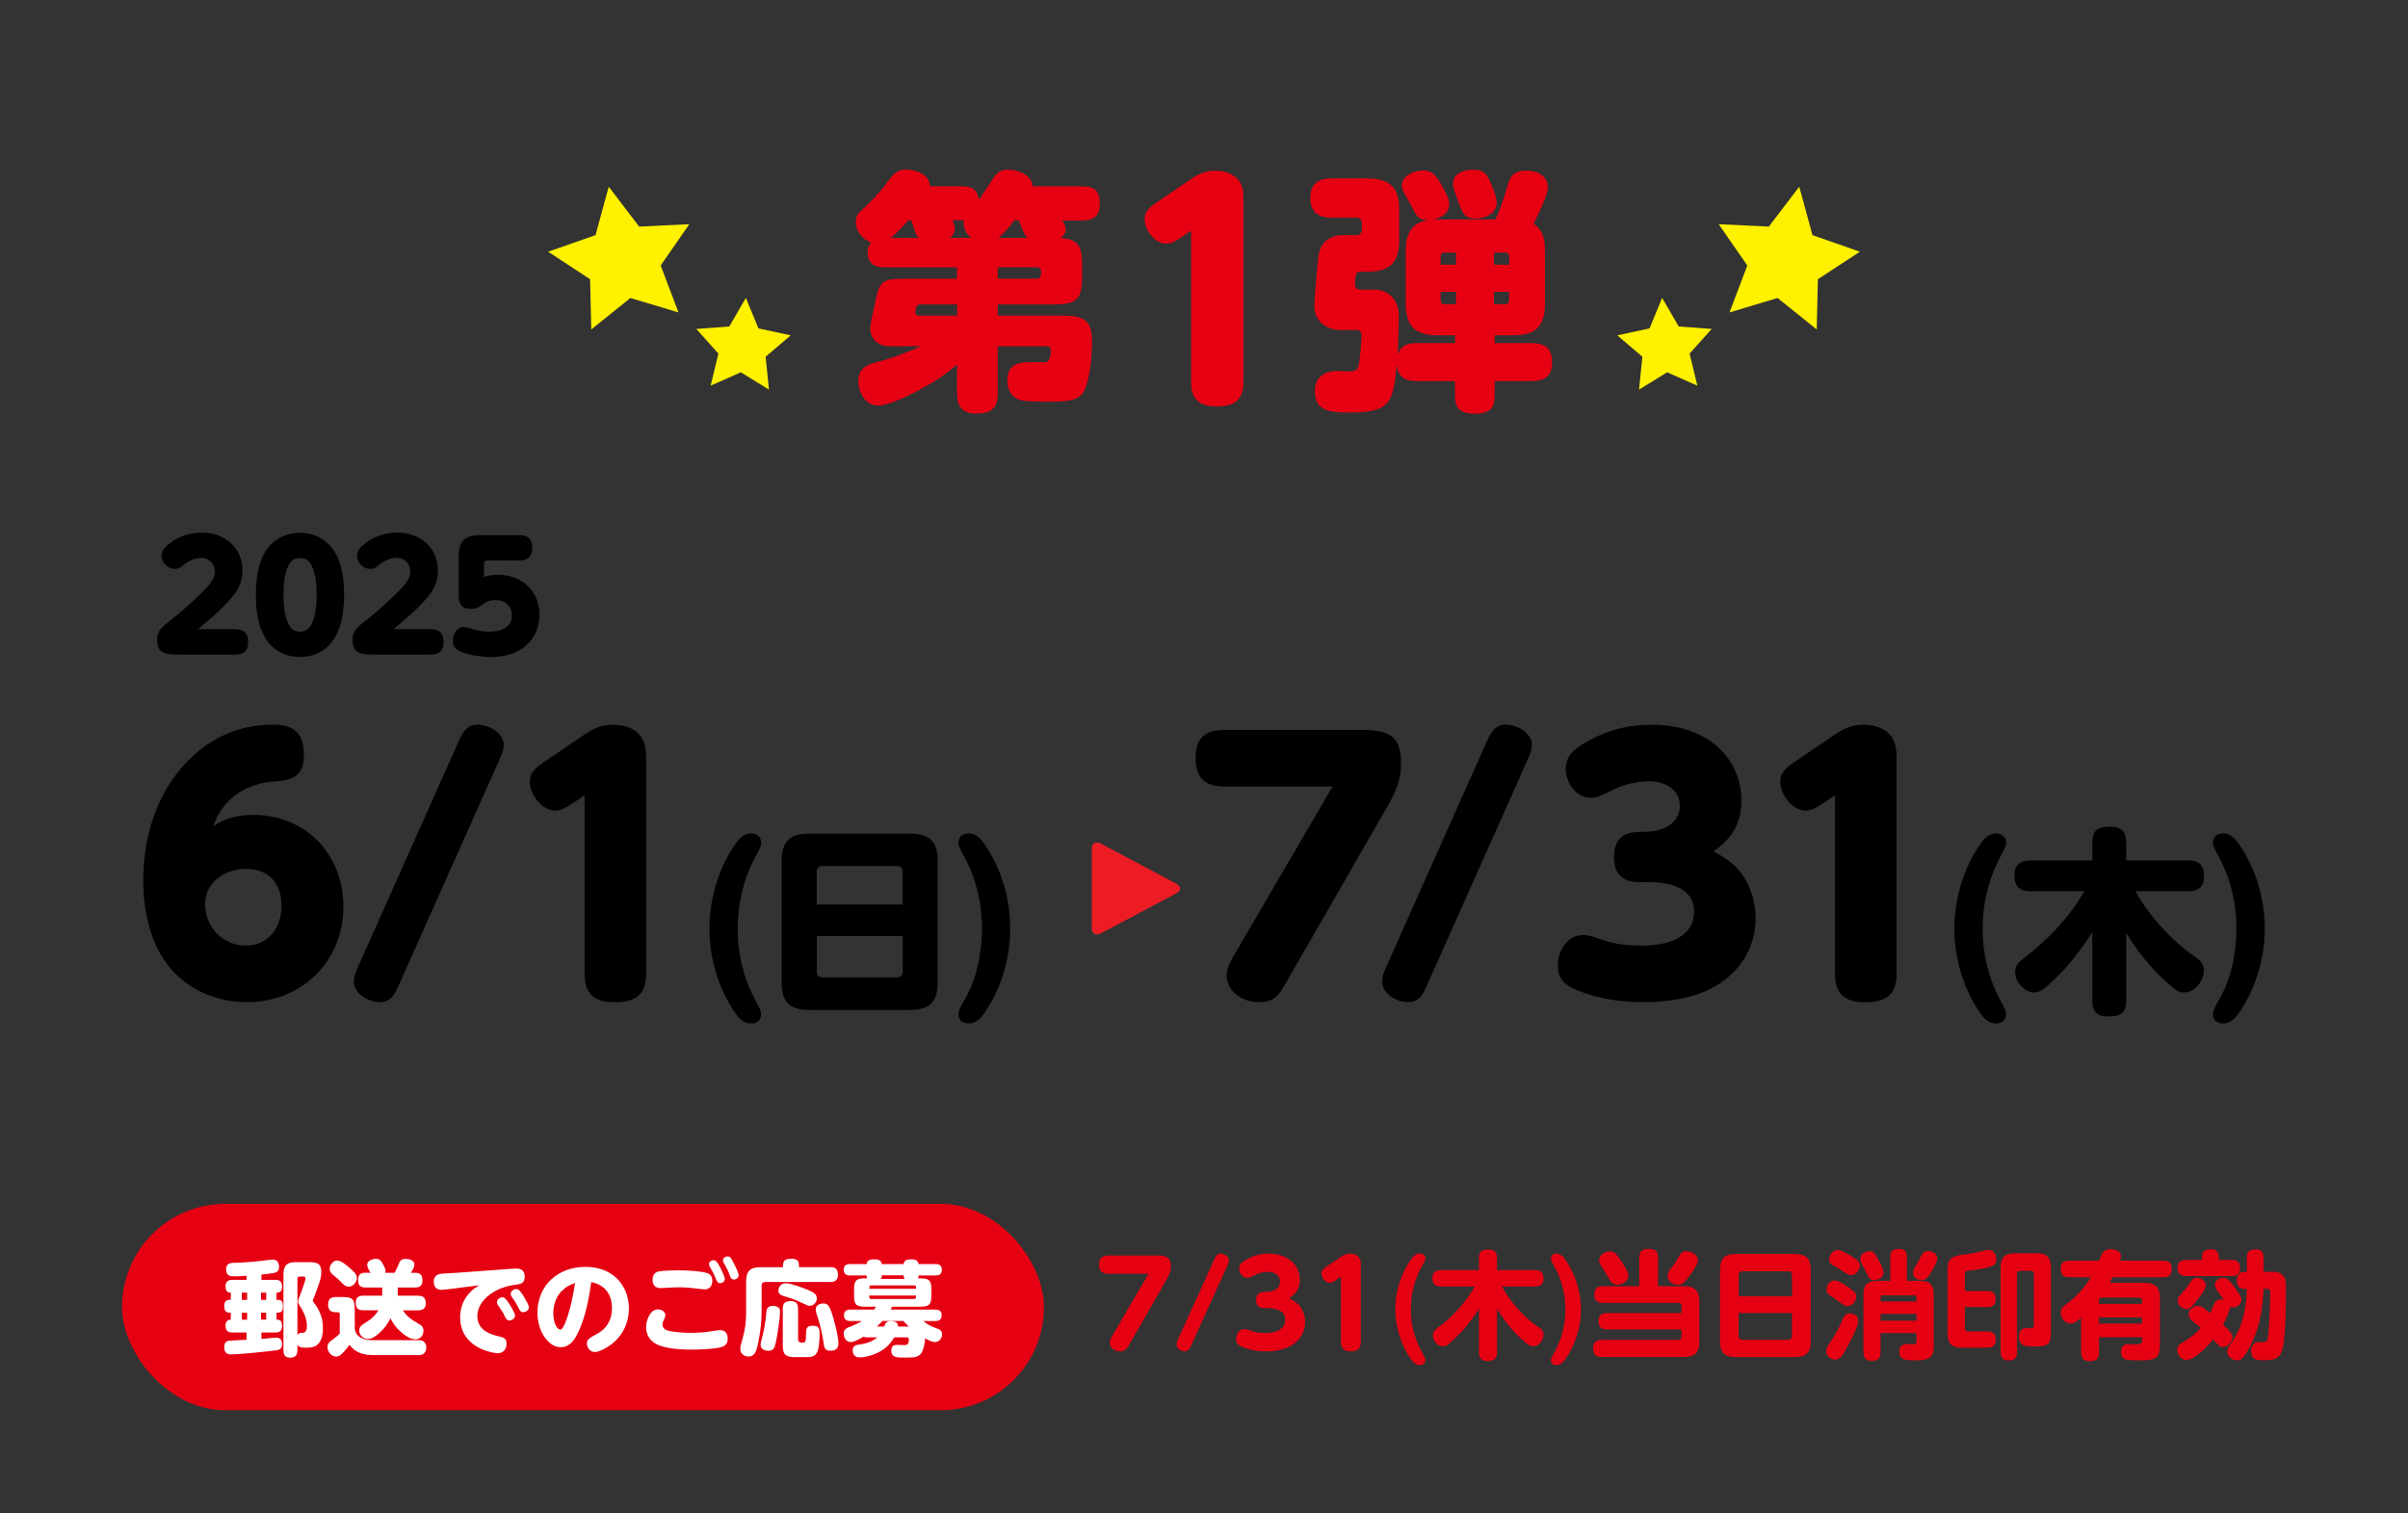
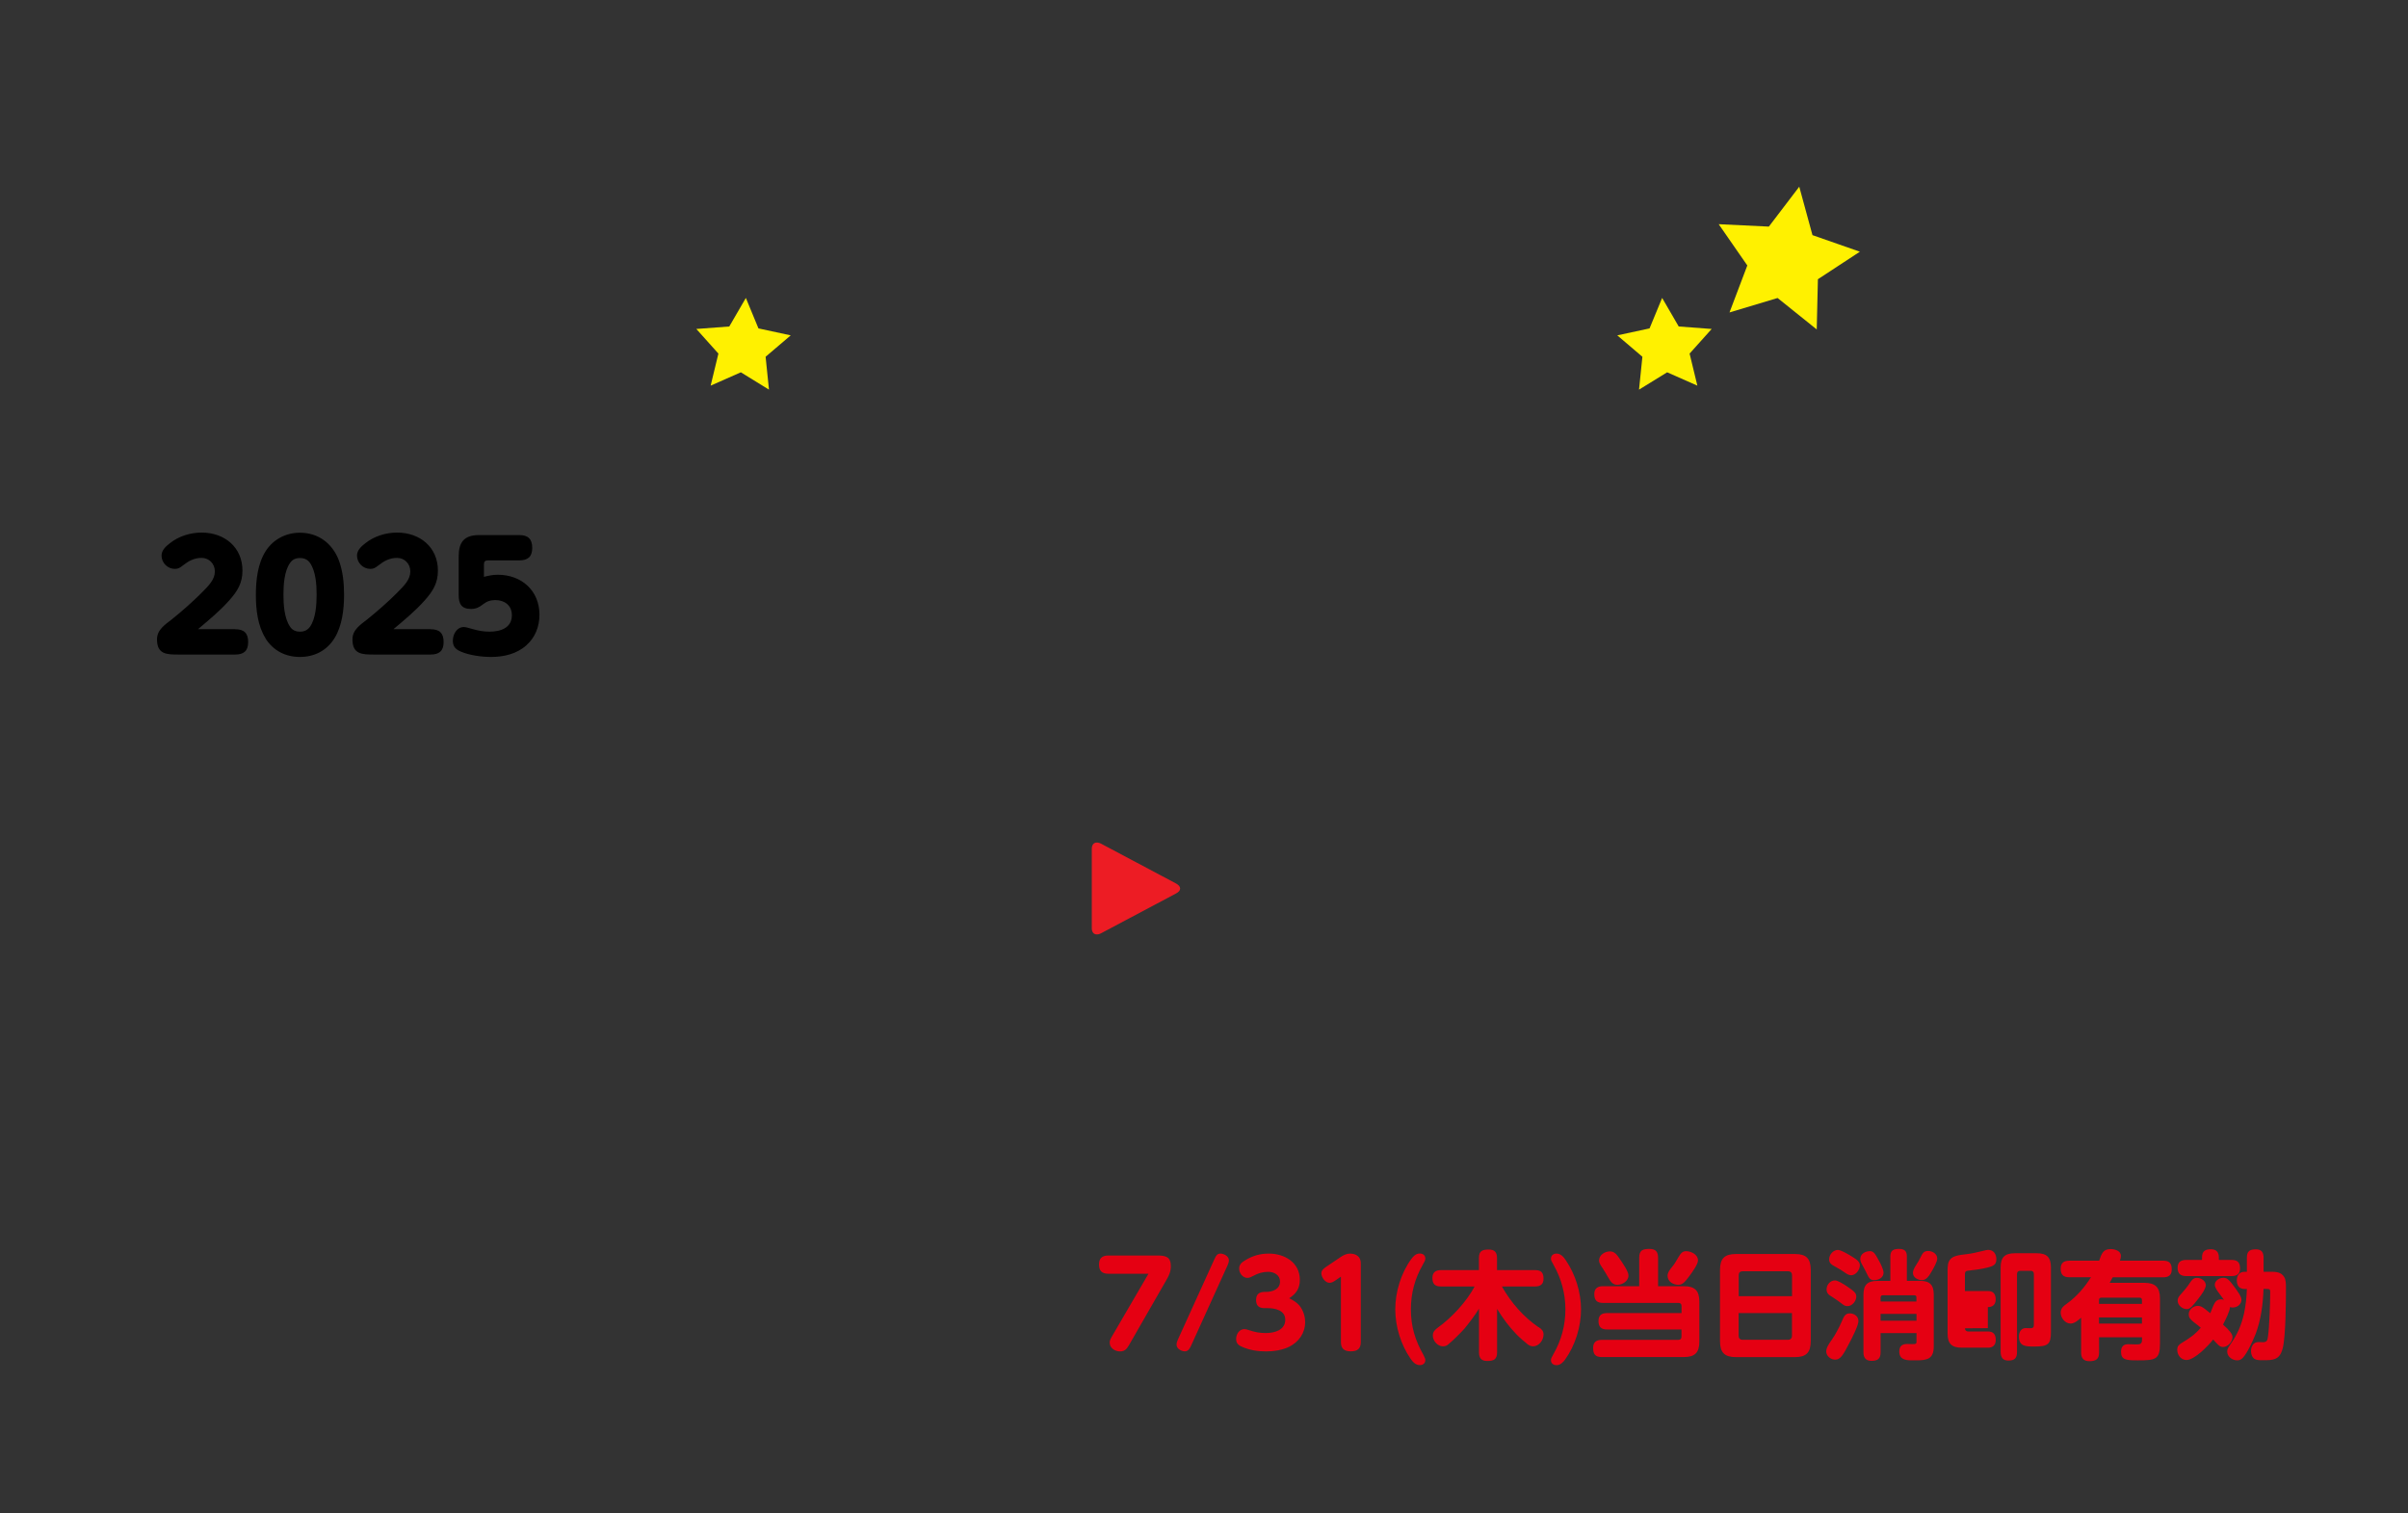
<svg xmlns="http://www.w3.org/2000/svg" id="_レイヤー_1" viewBox="0 0 350 220">
  <rect x="0" y="0" width="350" height="220" fill="#333333" stroke="none" />
  <defs>
    <style>.cls-1{fill:#ed1c24;}.cls-2{fill:#fff;}.cls-3{fill:#fff100;}.cls-4{fill:#e50012;}.cls-5{fill:#e60012;}</style>
  </defs>
-   <path class="cls-5" d="M154.91,33.3c0,.51-.33,1.03-.74,1.29,3.01.18,3.12,1.8,3.12,4.34v.96c0,3.71-.66,4.37-4.37,4.37h-7.9v1.62h9.67c2.76,0,4.04.7,4.04,3.6,0,1.91-.26,6.87-1.73,8.09-.85.74-2.61.81-4.08.81h-1.18c-.85,0-2.87,0-3.6-.26-1.18-.44-1.73-1.58-1.73-2.79,0-1.95,1.14-2.68,2.98-2.68h2.57c.33,0,.77-.37.77-1.8,0-.33-.22-.51-.51-.51h-7.2v6.84c0,2.28-1.03,2.94-3.2,2.94-1.99,0-2.72-1.1-2.72-2.94v-4.19c-1.62,1.47-3.68,2.76-5.59,3.75-1.87.99-4.41,2.21-5.88,2.21-1.87,0-2.87-1.91-2.87-3.57,0-2.09,1.54-2.46,3.57-2.98,1.1-.29,3.79-1.25,5.48-2.06h-4.23c-.81,0-1.58-.04-2.35-.77-.51-.51-.74-1.14-.74-1.84,0-.77.7-3.64.92-4.71.51-2.43,1.69-2.5,3.9-2.5h7.79v-1.65h-10.55c-1.43,0-2.43-.59-2.43-2.13,0-.59.11-1.03.48-1.47-1.21-.51-2.21-1.62-2.21-3.01,0-.96.37-1.29,1.03-1.87,1.1-.99,2.5-2.46,3.38-3.68.96-1.32,1.54-2.06,2.9-2.06,1.43,0,3.46.7,3.46,2.43h4.63c1.4,0,2.28.4,2.46,1.95.48-.62.88-1.21,1.4-2.02,1.14-1.8,1.51-2.35,2.87-2.35s3.49.77,3.6,2.43h7.24c1.8,0,2.5.77,2.5,2.57,0,1.69-.88,2.39-2.5,2.39h-2.94c.22.4.48.84.48,1.29ZM132.01,32.02c-.77.92-1.62,1.8-2.54,2.57h4.08c-.62-.62-.66-1.43-1.1-2.57h-.44ZM139.11,44.26h-5.48c-.26,0-.44.26-.51.59-.04.15-.07.48-.07.59,0,.26.26.44.48.44h5.59v-1.62ZM138.77,33.37c0,.51-.33.92-.73,1.21h3.12c-.62-.55-1.1-1.25-1.1-2.17,0-.15,0-.26.04-.4h-1.65c.15.4.33.92.33,1.36ZM145.02,40.51h5.73c.33,0,.55-.22.55-.59v-.51c0-.33-.22-.55-.55-.55h-5.73v1.65ZM147.41,32.02c-.66.96-1.4,1.8-2.28,2.57h4.23c-.62-.62-.92-1.73-1.29-2.57h-.66ZM171.71,34.49c-.61.45-1.43.94-2.21.94-1.67,0-3.14-2.04-3.14-3.59,0-1.22.98-1.88,1.88-2.49l4.86-3.31c1.14-.78,2.16-1.23,3.55-1.23s2.94.49,3.63,1.76c.41.74.45,1.39.45,2.25v26.75c0,2.65-1.39,3.51-3.88,3.51s-3.72-.98-3.72-3.51v-22.05l-1.43.98ZM206.01,49.88h5.48v-1.14h-2.57c-3.23,0-4.6-1.36-4.6-4.59v-7.65c0-2.32.7-4.12,3.23-4.48-1.21-.04-1.65-.55-2.13-1.54-.29-.62-.62-1.21-1.07-1.95-.37-.66-.59-1.07-.59-1.54,0-1.47,1.8-2.21,3.09-2.21s1.76.59,2.65,2.06c.4.7,1.14,1.99,1.14,2.76,0,1.4-1.14,2.1-2.39,2.35.22-.04.44-.04.66-.04h8.45c.7-1.51,1.14-2.83,1.62-4.45.48-1.73.85-2.65,2.87-2.65,1.58,0,3.12.7,3.12,2.46,0,.99-1.14,3.42-2.06,5.26,1.43.96,1.65,2.35,1.65,3.97v7.65c0,3.23-1.32,4.59-4.59,4.59h-2.72v1.14h5.33c2.06,0,3.01.74,3.01,2.87,0,1.99-1.14,2.65-3.01,2.65h-5.33v1.73c0,1.73-.11,3.01-2.98,3.01-2.68,0-2.79-1.54-2.79-2.72v-2.02h-5.48c-1.8,0-2.83-.55-2.98-2.46-.55,5.37-.7,7.02-6.69,7.02h-.48c-2.28,0-4.74-.11-4.74-3.09,0-2.02,1.36-2.94,3.23-2.94.55,0,1.1.07,1.65.07.96,0,1.32-.15,1.51-.92.15-.7.4-3.71.4-4.41,0-.44-.33-.7-.73-.7h-2.32c-2.17,0-3.82-1.4-3.82-3.49,0-.7.44-6.54.7-7.76.37-1.65,1.76-2.54,3.46-2.54h1.91c.55,0,.85-.29.85-.84v-.85c0-.55-.29-.85-.85-.85h-3.64c-1.87,0-3.01-.88-3.01-2.87s1.14-2.83,3.01-2.83h5.33c3.23,0,4.59,1.32,4.59,4.59v4.41c0,3.23-1.36,4.56-4.59,4.56h-.96c-.62,0-.74.26-.81.81-.04.29-.07.77-.07,1.1,0,.48.37.7.81.7h1.99c2.13,0,3.57,1.58,3.57,3.71,0,1.69-.11,4.34-.18,5.88.33-1.51,1.51-1.84,2.87-1.84ZM211.63,38.48v-1.76h-1.69c-.37,0-.55.18-.55.55v1.21h2.24ZM209.39,43.67c0,.33.18.55.55.55h1.69v-1.8h-2.24v1.25ZM216.34,25.88c.44.88,1.21,2.68,1.21,3.6,0,1.76-2.13,2.32-2.98,2.32-.99,0-1.69-.29-2.1-1.21-.29-.59-1.29-3.27-1.29-3.79,0-1.65,1.62-2.13,2.98-2.13,1.03,0,1.69.26,2.17,1.21ZM219.35,37.27c0-.37-.18-.55-.55-.55h-1.65v1.76h2.21v-1.21ZM217.14,42.42v1.8h1.65c.37,0,.55-.22.55-.55v-1.25h-2.21Z" />
  <polygon class="cls-3" points="108.41 43.31 110.24 47.74 114.93 48.75 111.28 51.86 111.77 56.64 107.68 54.12 103.29 56.06 104.42 51.4 101.21 47.82 106 47.46 108.41 43.31" />
-   <polygon class="cls-3" points="88.48 27.14 92.9 32.94 100.19 32.59 96.03 38.59 98.62 45.42 91.63 43.32 85.94 47.89 85.77 40.59 79.67 36.59 86.56 34.18 88.48 27.14" />
  <polygon class="cls-3" points="241.59 43.31 239.76 47.74 235.07 48.75 238.72 51.86 238.23 56.64 242.32 54.12 246.71 56.06 245.58 51.4 248.79 47.82 244 47.46 241.59 43.31" />
  <polygon class="cls-3" points="261.52 27.14 257.1 32.94 249.81 32.59 253.97 38.59 251.38 45.42 258.37 43.32 264.06 47.89 264.23 40.59 270.33 36.59 263.44 34.18 261.52 27.14" />
-   <rect class="cls-4" x="17.74" y="175" width="134" height="30" rx="15" ry="15" />
-   <path class="cls-2" d="M38,186.05h2.01c.73,0,.99.31.99,1.03,0,.46-.19.81-.69.83h-.12v1.05h.28c.62,0,.65.54.65,1.02,0,.55-.18.84-.75.84h-.18v1.02h.12c.56,0,.69.41.69.88,0,.71-.3.98-.99.98h-2.01v.93c.25-.01.61-.04.99-.09.45-.04.92-.09,1.17-.09.58,0,.84.36.84.93,0,.54-.25.83-.79.9-1.74.24-5.71.61-6.57.61-.75,0-1.05-.34-1.05-1.09,0-.46.19-.84.67-.9.21-.03,2.19-.12,2.58-.14v-1.06h-2.08c-.71,0-.98-.33-.98-1.02,0-.64.41-.84.65-.84h.12v-1.02h-.17c-.61,0-.79-.38-.79-.95s.21-.92.79-.92h.17v-1.05h-.15c-.48,0-.62-.5-.62-.88,0-.66.33-.97.96-.97h2.1v-.6c-.57.06-1.4.09-1.71.09-.65,0-1.26-.03-1.26-1.02,0-.88.58-.96,1.41-.96,1.27,0,3.63-.24,4.9-.42.15-.02.33-.04.48-.04.63,0,.9.48.9,1.06,0,.48-.21.75-.67.87-.42.09-1.44.21-1.89.25v.77ZM35.15,187.91v1.05h.77v-1.05h-.77ZM35.15,190.82v1.02h.77v-1.02h-.77ZM37.94,187.91v1.05h.75v-1.05h-.75ZM37.94,190.82v1.02h.75v-1.02h-.75ZM43.23,196.25c0,.75-.31,1.11-1.06,1.11s-.97-.44-.97-1.11v-11c0-1.27.51-1.78,1.77-1.78h1.89c1.11,0,1.84.12,1.84,1.44,0,.71-.19,1.29-.48,2.12-.13.39-.57,1.59-.67,1.79-.04.07-.09.18-.09.25,0,.09.15.3.25.42.33.38.71,1.09.9,1.62.25.66.33,1.32.33,2.02,0,.95-.23,2.13-1.17,2.58-.41.2-.94.2-1.38.2s-.93,0-1.16-.44v.78ZM44.01,193.74c.46,0,.6-.53.6-.92,0-1.16-.48-2.17-1.1-3.1-.12-.18-.18-.32-.18-.51,0-.22.09-.46.23-.79.17-.42.85-2.25.85-2.61,0-.15-.1-.23-.25-.23h-.66c-.18,0-.27.11-.27.29v8.19c.2-.3.42-.31.78-.31ZM54.06,194.81h6.81c.67,0,1.09.39,1.09,1.08s-.42,1.1-1.09,1.1h-6.58c-1.44,0-2.68-.36-3.49-1.5-.3.43-.48.63-.81,1-.38.43-.69.71-1.12.71-.72,0-1.27-.69-1.27-1.38,0-.52.29-.75.67-1.03.26-.2.92-.71,1.11-.9v-2.75c0-.19-.03-.39-.27-.39h-.38c-.78,0-1.04-.45-1.04-1.17s.41-1.04,1.11-1.04h.9c1.56,0,1.86.3,1.86,1.86v2.73c.18,1.32,1.39,1.68,2.5,1.68ZM49.01,183.24c.57,0,1.29.63,1.71.99.72.62,1.16,1.04,1.16,1.53,0,.61-.54,1.27-1.17,1.27-.47,0-.72-.25-1.04-.57-.33-.35-.69-.68-1.08-.98-.36-.29-.67-.55-.67-1.05,0-.55.52-1.2,1.09-1.2ZM60.77,188.36c.81,0,1.11.34,1.11,1.12,0,.73-.42,1-1.11,1h-2.22c.81,1.16,1.46,1.44,2.61,2.14.25.17.39.51.39.81,0,.71-.46,1.26-1.19,1.26-.78,0-1.65-.66-2.2-1.17-.62-.55-1.02-1.12-1.41-1.88-.44.88-.87,1.47-1.6,2.12-.45.4-1.03.88-1.66.88-.71,0-1.28-.54-1.28-1.26,0-.56.41-.79,1.2-1.29.65-.42,1.21-.95,1.6-1.62h-2.21c-.79,0-1.09-.34-1.09-1.12,0-.74.42-1,1.09-1h2.75v-1.19h-2.42c-.79,0-1.08-.33-1.08-1.11,0-.69.33-1.04,1.02-1.04h.79c-.24-.36-.49-.83-.49-1.14,0-.58.75-.88,1.26-.88.48,0,.67.17.92.57.17.29.49.86.49,1.19,0,.09-.03.18-.06.27h1.38c.21-.39.39-.78.55-1.18.21-.56.39-.84,1.05-.84.49,0,1.27.19,1.27.81,0,.36-.21.75-.51,1.21h.62c.81,0,1.06.38,1.06,1.14s-.41,1-1.1,1h-2.49v1.19h2.94ZM64.74,187.44c-.23.03-.44.06-.58.06-.77,0-1.11-.49-1.11-1.21,0-.64.36-1.02.99-1.11.51-.08,1.27-.08,1.81-.12l8.65-.63c.21-.02.39-.02.59-.02.79,0,1.18.41,1.18,1.2,0,.97-.61,1.05-1.42,1.16-1.35.18-2.64.63-3.72,1.46-.98.75-1.75,1.83-1.75,3.1,0,.93.42,1.72,1.27,2.24.6.36,1.29.57,1.98.72.61.13,1,.31,1,1.02,0,.77-.46,1.4-1.26,1.4-.57,0-1.39-.23-1.92-.42-2.17-.79-3.57-2.42-3.57-4.79,0-1.46.53-2.76,1.58-3.78.54-.52.84-.64,1.21-.88l-4.93.62ZM74.15,189.75c.23.35.71,1.17.71,1.49,0,.41-.45.72-.84.72-.31,0-.51-.27-.66-.63-.23-.54-.55-1-.88-1.46-.15-.19-.25-.34-.25-.58,0-.34.34-.71.84-.71.33,0,.73.6,1.09,1.17ZM76.22,188.61c.21.36.66,1.14.66,1.41,0,.42-.45.73-.84.73-.36,0-.51-.28-.68-.63-.24-.51-.54-1-.88-1.47-.13-.18-.25-.33-.25-.57,0-.34.36-.7.84-.7.36,0,.73.52,1.15,1.23ZM84.24,193.22c-.51,1.21-1.24,2.62-2.74,2.62-.78,0-1.43-.42-1.94-.97-1-1.08-1.44-2.58-1.44-4.04,0-4.04,3.03-6.67,6.97-6.67,1.71,0,3.34.48,4.59,1.7,1.15,1.14,1.73,2.71,1.73,4.32,0,2.27-1.04,4.26-2.92,5.5-.53.35-1.43.86-2.04.86-.77,0-1.15-.75-1.15-1.26s.37-.81,1.27-1.26c1.56-.78,2.38-2.1,2.38-3.87,0-1.08-.31-2.15-1.15-2.9-.58-.52-1.11-.72-1.86-.88-.34,2.4-.75,4.6-1.69,6.85ZM81.57,187.74c-.79.84-1.15,2.04-1.15,3.17,0,.63.13,1.46.5,2,.1.15.33.38.51.38.25,0,.57-.51.89-1.4.61-1.74.99-3.55,1.26-5.38-.89.33-1.32.54-2,1.25ZM104,193.43c.19-.03.48-.07.67-.07.77,0,1.1.52,1.1,1.23,0,.58-.21.97-.77,1.18-.9.35-3.52.42-4.59.42-2.35,0-4.35-.34-5.23-.93-.81-.52-1.27-1.33-1.27-2.34,0-.75.29-1.54.75-2.12.25-.3.6-.46.99-.46.48,0,1.06.3,1.06.84,0,.24-.14.5-.24.71-.12.24-.18.45-.18.67,0,.62.61.86,1.14.95.96.17,1.95.24,2.94.24,1.5,0,2.16-.09,3.63-.32ZM95.7,184.83c.57-.12,2.13-.17,2.77-.17,1.05,0,3.39.09,4.33.41.54.18.73.62.73,1.14,0,.69-.37,1.22-1.09,1.22-.21,0-.44-.03-.65-.06-1.05-.13-2.08-.24-3.13-.24-.93,0-2.01.11-2.69.11-.73,0-1.12-.45-1.12-1.18,0-.57.24-1.1.84-1.22ZM104.6,184.1c.18.33.75,1.46.75,1.8s-.3.63-.66.63c-.4,0-.52-.32-.66-.67-.2-.54-.47-1.02-.75-1.53-.12-.21-.24-.4-.24-.52,0-.33.3-.62.67-.62s.6.39.89.92ZM106.64,183.6c.22.42.72,1.42.72,1.77s-.31.63-.66.63c-.39,0-.51-.24-.66-.69-.18-.53-.46-1.07-.73-1.53-.09-.15-.23-.36-.23-.54,0-.31.3-.6.67-.6s.5.21.89.96ZM113.82,183.86c0-.79.6-.88,1.25-.88.6,0,1.06.21,1.06.88v.34h4.56c.83,0,1.1.35,1.1,1.14,0,.73-.41,1.02-1.1,1.02h-9.48c-.33,0-.51.17-.51.5v3.75c0,1.58-.17,2.91-.47,4.44-.21,1.09-.44,2.15-1.4,2.15-.6,0-1.23-.36-1.23-1.11,0-.29.12-.78.31-1.44.36-1.21.54-2.49.54-3.75v-4.63c0-1.47.58-2.06,2.05-2.06h3.3v-.34ZM113.27,190.2c.1.15.1.39.1.55,0,.96-.41,3.58-.63,4.52-.15.61-.3,1.09-1.03,1.09-.58,0-1.16-.24-1.16-.9,0-.33.33-1.35.41-1.79.12-.61.3-1.57.36-2.17.09-1.05.04-1.67,1.05-1.67.29,0,.71.11.9.36ZM117.72,189.83c-.23,0-.54-.13-1.1-.41-.66-.31-1.41-.64-2.16-.85-.99-.27-1.32-.42-1.32-.96,0-.62.49-1.07,1.09-1.07.73,0,2.46.66,3.17.96.72.3,1.33.6,1.33,1.23,0,.55-.44,1.09-1.02,1.09ZM116.01,194.72c0,.45.35.45.67.45.42,0,.47-.18.47-1.2,0-.81.06-1.25.99-1.25.84,0,.99.35.99,1.11s-.05,2.31-.45,2.91c-.35.51-.88.54-1.46.54h-1.68c-.52,0-1.1-.03-1.46-.42-.25-.27-.3-.83-.3-1.26v-5.37c0-.86.39-1.09,1.2-1.09.75,0,1,.39,1.02,1.09v4.48ZM120.74,190.43c.42,1.05,1.12,3.78,1.12,4.89,0,.73-.46,1.03-1.15,1.03-.79,0-.92-.34-1.05-1.42-.09-.78-.48-2.42-.71-3.12-.21-.6-.39-1.17-.39-1.46,0-.6.58-.87,1.12-.87.65,0,.84.42,1.05.94ZM133.86,196.76c-.42.54-1.06.58-1.79.58h-1c-1.02,0-1.52-.18-1.52-.99,0-.55.24-.85.81-.85.33,0,.66.03.99.03s.57-.02.66-.25c.06-.15.09-.32.09-.58,0-.21-.12-.3-.3-.3h-1.83c-.67,1.19-1.57,1.92-2.82,2.43-.65.27-1.51.49-2.19.49s-1.02-.4-1.02-1.03c0-.74.56-.79,1.14-.87.83-.11,1.79-.44,2.43-1.02h-1.49c-.19,0-.36-.01-.52-.09-.25.17-.69.41-1.09.58-.27.12-.54.2-.73.2-.69,0-1.05-.63-1.05-1.26,0-.56.35-.74,1.05-1.02.78-.31,1.26-.55,1.6-.78h-1.69c-.6,0-.92-.24-.92-.87,0-.58.38-.79.92-.79h3.48c.09-.15.18-.29.25-.42h-1.53c-1.26,0-1.65-.23-1.65-1.54v-1.04c0-1.2.31-1.54,1.53-1.54h.39c-.09-.13-.1-.27-.12-.42h-2.38c-.6,0-.92-.24-.92-.87,0-.58.38-.79.92-.79h2.4c.09-.62.58-.69,1.2-.69.5,0,.93.14,1,.69h3.17c.1-.63.62-.69,1.19-.69.48,0,.92.14.99.69h2.45c.61,0,.93.22.93.85s-.38.81-.93.81h-2.43c-.02.15-.03.29-.12.42h.45c1.21,0,1.51.36,1.51,1.54v.97c0,1.35-.34,1.61-1.65,1.61h-4.05c-.06.13-.13.27-.21.42h6.5c.57,0,.91.22.91.82s-.34.84-.91.84h-1.77c.57.48,1.11.76,1.81,1.02.57.21.92.33.92.92,0,.63-.42,1.12-1.07,1.12-.4,0-.93-.29-1.38-.54-.03.58-.24,1.75-.6,2.22ZM133.14,187.35v-.25c0-.15-.09-.25-.25-.25h-6.27c-.16,0-.25.1-.25.25v.25h6.78ZM126.36,188.58c0,.17.09.25.25.25h6.27c.17,0,.25-.09.25-.25v-.25h-6.78v.25ZM131.28,192.02h-3c-.27.28-.54.55-.82.82h1.05c.21-.6.36-.79,1.04-.79.43,0,.97.15.97.69v.1h1.58c-.29-.27-.56-.54-.81-.82ZM128.18,185.39c-.02.21-.04.38-.19.52h3.52c-.14-.15-.17-.31-.18-.52h-3.15Z" />
-   <path class="cls-4" d="M161.1,185.16c-.92,0-1.36-.41-1.36-1.34s.48-1.31,1.36-1.31h7.12c1.19,0,1.96.17,1.96,1.55,0,.8-.26,1.34-.65,2.02l-5.41,9.42c-.36.63-.65.95-1.33.95-.73,0-1.5-.49-1.5-1.28,0-.34.15-.59.44-1.09l5.2-8.92h-5.85ZM176.45,183.18c.29-.65.46-.95.95-.95s1.22.39,1.22.97c0,.27-.1.51-.2.75l-5.24,11.54c-.2.46-.44.95-.95.95s-1.22-.37-1.22-.97c0-.25.1-.53.2-.75l5.24-11.54ZM188.88,189.8c.54.68.82,1.53.82,2.4,0,1.58-.92,2.87-2.31,3.57-.99.49-2.26.68-3.35.68-1.22,0-2.35-.17-3.47-.65-.54-.22-.9-.51-.9-1.14,0-.7.44-1.45,1.21-1.45.19,0,.29.03.66.15.88.29,1.51.42,2.45.42,1.24,0,2.82-.41,2.82-1.94,0-1.38-1.5-1.68-2.58-1.68h-.44c-.8,0-1.22-.36-1.22-1.17s.42-1.19,1.22-1.19h.22c.95,0,2.04-.39,2.04-1.51,0-.95-.87-1.41-1.72-1.41-.8,0-1.5.22-2.21.61-.25.14-.51.27-.82.27-.68,0-1.19-.7-1.19-1.34s.42-.95.92-1.24c1.07-.65,2.14-.95,3.4-.95,2.29,0,4.5,1.29,4.5,3.82,0,1.24-.53,2.02-1.55,2.67.54.27,1.12.61,1.5,1.07ZM194.12,186.12c-.25.17-.54.36-.87.36-.63,0-1.19-.8-1.19-1.38,0-.43.29-.66.73-.97l2.09-1.41c.44-.29.85-.49,1.38-.49s1.1.22,1.36.68c.15.27.17.54.17.85v11.34c0,1-.53,1.34-1.46,1.34s-1.43-.39-1.43-1.34v-9.52l-.78.54ZM206.93,197.05c.17.31.24.48.24.66,0,.48-.36.73-.8.73-.63,0-1.04-.48-1.36-.95-1.39-2.02-2.21-4.66-2.21-7.16s.83-5.25,2.31-7.28c.32-.44.68-.83,1.26-.83.44,0,.8.25.8.73,0,.25-.12.46-.37.9-1.16,2.02-1.73,4.15-1.73,6.48,0,2.52.63,4.54,1.87,6.71ZM223.64,192.92c.43.29.71.54.71,1.09,0,.8-.66,1.7-1.51,1.7-.29,0-.54-.1-.77-.27-.44-.34-1.22-1.02-1.63-1.45-1.1-1.12-2.02-2.38-2.84-3.72v6.31c0,1.04-.49,1.26-1.44,1.26-.85,0-1.19-.42-1.19-1.26v-6.34c-.53.88-1.43,2.07-2.09,2.87-.58.66-1.75,1.82-2.41,2.35-.24.19-.46.25-.75.25-.77,0-1.46-.8-1.46-1.55,0-.58.31-.85.73-1.17,2.06-1.48,4.15-3.76,5.35-5.98h-4.9c-.87,0-1.24-.37-1.24-1.24,0-.82.48-1.14,1.24-1.14h5.52v-1.75c0-1.04.49-1.24,1.44-1.24.85,0,1.19.42,1.19,1.24v1.75h5.52c.9,0,1.24.37,1.24,1.26,0,.82-.48,1.12-1.24,1.12h-4.81c1.33,2.35,3.11,4.4,5.32,5.92ZM225.8,183.86c-.31-.53-.37-.68-.37-.9,0-.46.36-.73.8-.73.63,0,1.04.49,1.36.97,1.39,2.06,2.21,4.64,2.21,7.14s-.83,5.22-2.31,7.29c-.31.42-.7.82-1.26.82-.44,0-.8-.25-.8-.73,0-.22.07-.37.37-.9,1.14-1.97,1.73-4.18,1.73-6.48s-.6-4.5-1.73-6.48ZM233.56,193.26c-.85,0-1.22-.39-1.22-1.24s.48-1.14,1.24-1.14h10.83v-1.02c0-.31-.15-.46-.46-.46h-10.96c-.9,0-1.26-.41-1.26-1.29,0-.82.48-1.14,1.26-1.14h5.27v-4.16c0-1.09.54-1.26,1.5-1.26.87,0,1.24.41,1.24,1.26v4.16h3.74c1.61,0,2.26.65,2.26,2.26v5.78c0,1.62-.65,2.26-2.26,2.26h-11.92c-.95,0-1.26-.42-1.26-1.33,0-.83.46-1.17,1.26-1.17h11.12c.31,0,.46-.17.46-.46v-1.05h-10.83ZM234,181.91c.7,0,1.04.51,1.51,1.21.34.49,1.19,1.73,1.19,2.29,0,.8-.87,1.36-1.61,1.36-.68,0-.97-.42-1.41-1.19-.2-.34-.43-.76-.75-1.24-.32-.46-.51-.78-.51-1.1,0-.82.85-1.33,1.58-1.33ZM246.8,183.22c0,.54-.75,1.6-1.26,2.29-.53.71-.95,1.26-1.56,1.26-.78,0-1.6-.46-1.6-1.33,0-.41.25-.78.66-1.28.34-.41.6-.85.85-1.29.36-.59.58-.99,1.19-.99.73,0,1.72.49,1.72,1.33ZM263.19,194.95c0,1.67-.66,2.33-2.31,2.33h-8.55c-1.67,0-2.33-.66-2.33-2.33v-10.35c0-1.65.66-2.31,2.33-2.31h8.55c1.65,0,2.31.66,2.31,2.31v10.35ZM260.47,185.38c0-.37-.2-.58-.58-.58h-6.61c-.36,0-.56.2-.56.58v3.04h7.75v-3.04ZM252.71,194.18c0,.36.2.58.56.58h6.61c.37,0,.58-.22.58-.58v-3.3h-7.75v3.3ZM270.12,192.04c0,.66-.97,2.53-1.31,3.18-.88,1.7-1.29,2.43-2.06,2.43-.65,0-1.31-.53-1.31-1.19,0-.54.39-1.12.82-1.72.51-.71,1.1-1.87,1.41-2.58.34-.82.54-1.24,1.19-1.24s1.26.43,1.26,1.12ZM268.42,186.97c1.02.7,1.39.95,1.39,1.51,0,.66-.6,1.39-1.29,1.39-.36,0-.58-.17-.85-.39-.29-.22-1.04-.76-1.36-.95-.51-.29-.82-.54-.82-1.09,0-.68.53-1.31,1.22-1.31.42,0,1.24.53,1.7.83ZM267.13,181.7c.41,0,1.33.53,1.7.75.93.56,1.5.9,1.5,1.48,0,.65-.58,1.45-1.26,1.45-.25,0-.56-.12-.88-.36-.39-.29-.9-.59-1.41-.87-.51-.27-.92-.51-.92-1.07,0-.68.58-1.38,1.27-1.38ZM271.77,181.87c.56,0,.77.36,1.34,1.41.24.42.66,1.28.66,1.72,0,.75-.73,1.09-1.38,1.09-.56,0-.73-.29-1.05-.95-.14-.29-.32-.66-.58-1.12-.22-.39-.37-.68-.37-1,0-.77.76-1.14,1.38-1.14ZM274.76,182.64c0-.88.46-1.09,1.26-1.09s1.14.31,1.14,1.09v3.55h1.89c1.44,0,2.02.58,2.02,2.02v7.5c0,1.87-.99,2.04-2.58,2.04h-.61c-.94,0-1.82-.14-1.82-1.28,0-.76.39-1.1,1.14-1.1.24,0,.48.02.71.02.56,0,.65-.03.65-.36v-1.24h-5.22v2.79c0,.95-.42,1.24-1.33,1.24-.83,0-1.16-.46-1.16-1.24v-8.36c0-1.45.58-2.02,2.02-2.02h1.89v-3.55ZM278.55,189.2v-.59c0-.22-.1-.32-.32-.32h-4.57c-.2,0-.32.1-.32.32v.59h5.22ZM273.34,191v.99h5.22v-.99h-5.22ZM281.58,182.93c0,.49-.56,1.46-.8,1.87-.34.58-.75,1.29-1.41,1.29-.61,0-1.33-.37-1.33-1.07,0-.25.15-.65.42-1.05.24-.36.51-.83.7-1.22.29-.58.46-.9,1.1-.9.61,0,1.31.41,1.31,1.09ZM285.61,193.09c0,.29.17.46.46.46h2.87c.82,0,1.14.46,1.14,1.22s-.41,1.14-1.14,1.14h-3.79c-1.48,0-2.07-.59-2.07-2.06v-9.01c0-.8.02-1.31.37-1.75.42-.53,1.27-.65,2.33-.77.77-.08,1.65-.29,2.46-.49.39-.1.58-.14.71-.14.83,0,1.22.61,1.22,1.38,0,.85-.58,1-1.29,1.19-.82.22-2.02.37-2.84.46-.41.05-.44.24-.44.59v2.36h3.33c.8,0,1.14.44,1.14,1.22,0,.73-.42,1.12-1.14,1.12h-3.33v3.06ZM290.79,184.24c0-1.46.59-2.06,2.07-2.06h3.18c1.46,0,2.06.59,2.06,2.06v9.38c0,1.8-.41,2.12-2.41,2.12-1.24,0-2.24,0-2.24-1.46,0-.61.29-1.22,1-1.22.22,0,.44.02.66.02.48,0,.51-.2.51-.63v-7.26c0-.29-.17-.46-.46-.46h-1.51c-.31,0-.48.17-.48.46v11.35c0,.9-.37,1.24-1.26,1.24-.83,0-1.1-.48-1.12-1.24v-12.31ZM306.72,181.57c.61,0,1.55.22,1.55.99,0,.24-.07.48-.14.7h6.29c.9,0,1.24.39,1.24,1.28,0,.83-.48,1.14-1.24,1.14h-7.34c-.14.27-.29.54-.44.8h5.03c1.61,0,2.28.66,2.28,2.26v6.6c0,2.29-.66,2.41-3.21,2.41-1.67,0-2.45-.05-2.45-1.24,0-.71.31-1.11,1.04-1.11.39,0,.77.03,1.16.03.51,0,.85-.02.85-.65v-.39h-6.24v2.24c0,.95-.49,1.24-1.39,1.24-.83,0-1.22-.41-1.22-1.24v-5.08c-.46.41-.99.85-1.53.85-.8,0-1.44-.83-1.44-1.58,0-.66.42-.97.92-1.33,1.41-1.02,2.55-2.35,3.48-3.82h-3.14c-.87,0-1.26-.37-1.26-1.24s.48-1.17,1.26-1.17h4.33c.36-1.07.61-1.68,1.63-1.68ZM311.33,189.54v-.54c0-.24-.1-.36-.34-.36h-5.56c-.24,0-.34.12-.34.36v.54h6.24ZM305.09,191.51v.9h6.24v-.9h-6.24ZM324.49,194.37c0,.65-.63,1.44-1.38,1.44-.53,0-.8-.42-1.43-1.09-.7.9-2.7,2.98-3.88,2.98-.8,0-1.34-.73-1.34-1.48,0-.53.24-.75.65-1,1.16-.71,1.87-1.17,2.77-2.21-.53-.48-1.02-.78-1.33-1.09-.27-.25-.42-.49-.42-.85,0-.71.65-1.24,1.33-1.24.34,0,.63.12,1.14.54.22.17.44.34.66.53.53-1.29.68-2.02,1.55-2.02.15,0,.29.02.44.07-.53-.75-1.33-1.63-1.33-2.16,0-.66.66-1.04,1.27-1.04.54,0,.87.36,1.6,1.36.56.77,1,1.38,1,1.82,0,.68-.61,1.14-1.27,1.14-.14,0-.25-.02-.39-.07-.02.61-.71,1.97-1.02,2.55.95.83,1.38,1.38,1.38,1.82ZM324.35,183.15c.88,0,1.24.37,1.24,1.24,0,.82-.48,1.11-1.24,1.11h-6.58c-.83,0-1.26-.36-1.26-1.21s.51-1.14,1.26-1.14h2.29v-.36c0-.9.44-1.19,1.31-1.19.78,0,1.14.44,1.14,1.19v.36h1.84ZM320.61,186.87c0,.2-.14.48-.29.78-.25.49-1.34,1.87-1.73,2.26-.27.27-.46.39-.76.39-.61,0-1.31-.54-1.31-1.22,0-.43.24-.7.51-.99.53-.59.87-1,1.31-1.67.25-.37.49-.66.99-.66.61,0,1.29.44,1.29,1.11ZM327.82,193.99c-.34.88-1.17,2.67-1.79,3.35-.24.27-.49.41-.85.41-.71,0-1.46-.53-1.46-1.29,0-.31.12-.54.44-1,1.04-1.48,1.61-2.77,2.01-4.54.25-1.22.37-2.29.41-3.54h-.27c-.82,0-1.19-.46-1.19-1.24s.37-1.27,1.19-1.27h.27v-2.02c0-.97.41-1.24,1.33-1.24.82,0,1.1.46,1.1,1.24v2.02h1c.77,0,1.55.03,1.99.76.26.41.26,1,.26,1.63,0,1.92-.03,6.92-.46,8.69-.29,1.16-.77,1.56-1.53,1.7-.37.08-.82.08-1.34.08h-.17c-.37,0-.78-.02-1.04-.17-.37-.22-.54-.71-.54-1.14,0-.66.32-1.33,1.07-1.33.22,0,.44.02.66.02.65,0,.68-.37.75-.92.19-1.36.31-4.79.31-6.24,0-.49,0-.58-.51-.58h-.46c-.08,2.24-.37,4.49-1.17,6.61Z" />
+   <path class="cls-4" d="M161.1,185.16c-.92,0-1.36-.41-1.36-1.34s.48-1.31,1.36-1.31h7.12c1.19,0,1.96.17,1.96,1.55,0,.8-.26,1.34-.65,2.02l-5.41,9.42c-.36.63-.65.95-1.33.95-.73,0-1.5-.49-1.5-1.28,0-.34.15-.59.44-1.09l5.2-8.92h-5.85ZM176.45,183.18c.29-.65.46-.95.95-.95s1.22.39,1.22.97c0,.27-.1.51-.2.75l-5.24,11.54c-.2.46-.44.95-.95.95s-1.22-.37-1.22-.97c0-.25.1-.53.2-.75l5.24-11.54ZM188.88,189.8c.54.68.82,1.53.82,2.4,0,1.58-.92,2.87-2.31,3.57-.99.49-2.26.68-3.35.68-1.22,0-2.35-.17-3.47-.65-.54-.22-.9-.51-.9-1.14,0-.7.44-1.45,1.21-1.45.19,0,.29.03.66.15.88.29,1.51.42,2.45.42,1.24,0,2.82-.41,2.82-1.94,0-1.38-1.5-1.68-2.58-1.68h-.44c-.8,0-1.22-.36-1.22-1.17s.42-1.19,1.22-1.19h.22c.95,0,2.04-.39,2.04-1.51,0-.95-.87-1.41-1.72-1.41-.8,0-1.5.22-2.21.61-.25.14-.51.27-.82.27-.68,0-1.19-.7-1.19-1.34s.42-.95.92-1.24c1.07-.65,2.14-.95,3.4-.95,2.29,0,4.5,1.29,4.5,3.82,0,1.24-.53,2.02-1.55,2.67.54.27,1.12.61,1.5,1.07ZM194.12,186.12c-.25.17-.54.36-.87.36-.63,0-1.19-.8-1.19-1.38,0-.43.29-.66.73-.97l2.09-1.41c.44-.29.85-.49,1.38-.49s1.1.22,1.36.68c.15.27.17.54.17.85v11.34c0,1-.53,1.34-1.46,1.34s-1.43-.39-1.43-1.34v-9.52l-.78.54ZM206.93,197.05c.17.31.24.48.24.66,0,.48-.36.73-.8.73-.63,0-1.04-.48-1.36-.95-1.39-2.02-2.21-4.66-2.21-7.16s.83-5.25,2.31-7.28c.32-.44.68-.83,1.26-.83.44,0,.8.25.8.73,0,.25-.12.46-.37.9-1.16,2.02-1.73,4.15-1.73,6.48,0,2.52.63,4.54,1.87,6.71ZM223.64,192.92c.43.29.71.54.71,1.09,0,.8-.66,1.7-1.51,1.7-.29,0-.54-.1-.77-.27-.44-.34-1.22-1.02-1.63-1.45-1.1-1.12-2.02-2.38-2.84-3.72v6.31c0,1.04-.49,1.26-1.44,1.26-.85,0-1.19-.42-1.19-1.26v-6.34c-.53.88-1.43,2.07-2.09,2.87-.58.66-1.75,1.82-2.41,2.35-.24.19-.46.25-.75.25-.77,0-1.46-.8-1.46-1.55,0-.58.31-.85.73-1.17,2.06-1.48,4.15-3.76,5.35-5.98h-4.9c-.87,0-1.24-.37-1.24-1.24,0-.82.48-1.14,1.24-1.14h5.52v-1.75c0-1.04.49-1.24,1.44-1.24.85,0,1.19.42,1.19,1.24v1.75h5.52c.9,0,1.24.37,1.24,1.26,0,.82-.48,1.12-1.24,1.12h-4.81c1.33,2.35,3.11,4.4,5.32,5.92ZM225.8,183.86c-.31-.53-.37-.68-.37-.9,0-.46.36-.73.8-.73.63,0,1.04.49,1.36.97,1.39,2.06,2.21,4.64,2.21,7.14s-.83,5.22-2.31,7.29c-.31.42-.7.82-1.26.82-.44,0-.8-.25-.8-.73,0-.22.07-.37.37-.9,1.14-1.97,1.73-4.18,1.73-6.48s-.6-4.5-1.73-6.48ZM233.56,193.26c-.85,0-1.22-.39-1.22-1.24s.48-1.14,1.24-1.14h10.83v-1.02c0-.31-.15-.46-.46-.46h-10.96c-.9,0-1.26-.41-1.26-1.29,0-.82.48-1.14,1.26-1.14h5.27v-4.16c0-1.09.54-1.26,1.5-1.26.87,0,1.24.41,1.24,1.26v4.16h3.74c1.61,0,2.26.65,2.26,2.26v5.78c0,1.62-.65,2.26-2.26,2.26h-11.92c-.95,0-1.26-.42-1.26-1.33,0-.83.46-1.17,1.26-1.17h11.12c.31,0,.46-.17.46-.46v-1.05h-10.83ZM234,181.91c.7,0,1.04.51,1.51,1.21.34.49,1.19,1.73,1.19,2.29,0,.8-.87,1.36-1.61,1.36-.68,0-.97-.42-1.41-1.19-.2-.34-.43-.76-.75-1.24-.32-.46-.51-.78-.51-1.1,0-.82.85-1.33,1.58-1.33ZM246.8,183.22c0,.54-.75,1.6-1.26,2.29-.53.71-.95,1.26-1.56,1.26-.78,0-1.6-.46-1.6-1.33,0-.41.25-.78.66-1.28.34-.41.6-.85.85-1.29.36-.59.58-.99,1.19-.99.73,0,1.72.49,1.72,1.33ZM263.19,194.95c0,1.67-.66,2.33-2.31,2.33h-8.55c-1.67,0-2.33-.66-2.33-2.33v-10.35c0-1.65.66-2.31,2.33-2.31h8.55c1.65,0,2.31.66,2.31,2.31v10.35ZM260.47,185.38c0-.37-.2-.58-.58-.58h-6.61c-.36,0-.56.2-.56.58v3.04h7.75v-3.04ZM252.71,194.18c0,.36.2.58.56.58h6.61c.37,0,.58-.22.58-.58v-3.3h-7.75v3.3ZM270.12,192.04c0,.66-.97,2.53-1.31,3.18-.88,1.7-1.29,2.43-2.06,2.43-.65,0-1.31-.53-1.31-1.19,0-.54.39-1.12.82-1.72.51-.71,1.1-1.87,1.41-2.58.34-.82.54-1.24,1.19-1.24s1.26.43,1.26,1.12ZM268.42,186.97c1.02.7,1.39.95,1.39,1.51,0,.66-.6,1.39-1.29,1.39-.36,0-.58-.17-.85-.39-.29-.22-1.04-.76-1.36-.95-.51-.29-.82-.54-.82-1.09,0-.68.53-1.31,1.22-1.31.42,0,1.24.53,1.7.83ZM267.13,181.7c.41,0,1.33.53,1.7.75.93.56,1.5.9,1.5,1.48,0,.65-.58,1.45-1.26,1.45-.25,0-.56-.12-.88-.36-.39-.29-.9-.59-1.41-.87-.51-.27-.92-.51-.92-1.07,0-.68.58-1.38,1.27-1.38ZM271.77,181.87c.56,0,.77.36,1.34,1.41.24.42.66,1.28.66,1.72,0,.75-.73,1.09-1.38,1.09-.56,0-.73-.29-1.05-.95-.14-.29-.32-.66-.58-1.12-.22-.39-.37-.68-.37-1,0-.77.76-1.14,1.38-1.14ZM274.76,182.64c0-.88.46-1.09,1.26-1.09s1.14.31,1.14,1.09v3.55h1.89c1.44,0,2.02.58,2.02,2.02v7.5c0,1.87-.99,2.04-2.58,2.04h-.61c-.94,0-1.82-.14-1.82-1.28,0-.76.39-1.1,1.14-1.1.24,0,.48.02.71.02.56,0,.65-.03.65-.36v-1.24h-5.22v2.79c0,.95-.42,1.24-1.33,1.24-.83,0-1.16-.46-1.16-1.24v-8.36c0-1.45.58-2.02,2.02-2.02h1.89v-3.55ZM278.55,189.2v-.59c0-.22-.1-.32-.32-.32h-4.57c-.2,0-.32.1-.32.32v.59h5.22ZM273.34,191v.99h5.22v-.99h-5.22ZM281.58,182.93c0,.49-.56,1.46-.8,1.87-.34.58-.75,1.29-1.41,1.29-.61,0-1.33-.37-1.33-1.07,0-.25.15-.65.42-1.05.24-.36.51-.83.7-1.22.29-.58.46-.9,1.1-.9.61,0,1.31.41,1.31,1.09ZM285.61,193.09c0,.29.17.46.46.46h2.87c.82,0,1.14.46,1.14,1.22s-.41,1.14-1.14,1.14h-3.79c-1.48,0-2.07-.59-2.07-2.06v-9.01c0-.8.02-1.31.37-1.75.42-.53,1.27-.65,2.33-.77.77-.08,1.65-.29,2.46-.49.39-.1.58-.14.71-.14.83,0,1.22.61,1.22,1.38,0,.85-.58,1-1.29,1.19-.82.22-2.02.37-2.84.46-.41.05-.44.24-.44.59v2.36h3.33c.8,0,1.14.44,1.14,1.22,0,.73-.42,1.12-1.14,1.12v3.06ZM290.79,184.24c0-1.46.59-2.06,2.07-2.06h3.18c1.46,0,2.06.59,2.06,2.06v9.38c0,1.8-.41,2.12-2.41,2.12-1.24,0-2.24,0-2.24-1.46,0-.61.29-1.22,1-1.22.22,0,.44.02.66.02.48,0,.51-.2.51-.63v-7.26c0-.29-.17-.46-.46-.46h-1.51c-.31,0-.48.17-.48.46v11.35c0,.9-.37,1.24-1.26,1.24-.83,0-1.1-.48-1.12-1.24v-12.31ZM306.72,181.57c.61,0,1.55.22,1.55.99,0,.24-.07.48-.14.7h6.29c.9,0,1.24.39,1.24,1.28,0,.83-.48,1.14-1.24,1.14h-7.34c-.14.27-.29.54-.44.8h5.03c1.61,0,2.28.66,2.28,2.26v6.6c0,2.29-.66,2.41-3.21,2.41-1.67,0-2.45-.05-2.45-1.24,0-.71.31-1.11,1.04-1.11.39,0,.77.03,1.16.03.51,0,.85-.02.85-.65v-.39h-6.24v2.24c0,.95-.49,1.24-1.39,1.24-.83,0-1.22-.41-1.22-1.24v-5.08c-.46.41-.99.85-1.53.85-.8,0-1.44-.83-1.44-1.58,0-.66.42-.97.92-1.33,1.41-1.02,2.55-2.35,3.48-3.82h-3.14c-.87,0-1.26-.37-1.26-1.24s.48-1.17,1.26-1.17h4.33c.36-1.07.61-1.68,1.63-1.68ZM311.33,189.54v-.54c0-.24-.1-.36-.34-.36h-5.56c-.24,0-.34.12-.34.36v.54h6.24ZM305.09,191.51v.9h6.24v-.9h-6.24ZM324.49,194.37c0,.65-.63,1.44-1.38,1.44-.53,0-.8-.42-1.43-1.09-.7.9-2.7,2.98-3.88,2.98-.8,0-1.34-.73-1.34-1.48,0-.53.24-.75.65-1,1.16-.71,1.87-1.17,2.77-2.21-.53-.48-1.02-.78-1.33-1.09-.27-.25-.42-.49-.42-.85,0-.71.65-1.24,1.33-1.24.34,0,.63.12,1.14.54.22.17.44.34.66.53.53-1.29.68-2.02,1.55-2.02.15,0,.29.02.44.07-.53-.75-1.33-1.63-1.33-2.16,0-.66.66-1.04,1.27-1.04.54,0,.87.36,1.6,1.36.56.77,1,1.38,1,1.82,0,.68-.61,1.14-1.27,1.14-.14,0-.25-.02-.39-.07-.02.61-.71,1.97-1.02,2.55.95.83,1.38,1.38,1.38,1.82ZM324.35,183.15c.88,0,1.24.37,1.24,1.24,0,.82-.48,1.11-1.24,1.11h-6.58c-.83,0-1.26-.36-1.26-1.21s.51-1.14,1.26-1.14h2.29v-.36c0-.9.44-1.19,1.31-1.19.78,0,1.14.44,1.14,1.19v.36h1.84ZM320.61,186.87c0,.2-.14.48-.29.78-.25.49-1.34,1.87-1.73,2.26-.27.27-.46.39-.76.39-.61,0-1.31-.54-1.31-1.22,0-.43.24-.7.51-.99.53-.59.87-1,1.31-1.67.25-.37.49-.66.99-.66.61,0,1.29.44,1.29,1.11ZM327.82,193.99c-.34.88-1.17,2.67-1.79,3.35-.24.27-.49.41-.85.41-.71,0-1.46-.53-1.46-1.29,0-.31.12-.54.44-1,1.04-1.48,1.61-2.77,2.01-4.54.25-1.22.37-2.29.41-3.54h-.27c-.82,0-1.19-.46-1.19-1.24s.37-1.27,1.19-1.27h.27v-2.02c0-.97.41-1.24,1.33-1.24.82,0,1.1.46,1.1,1.24v2.02h1c.77,0,1.55.03,1.99.76.26.41.26,1,.26,1.63,0,1.92-.03,6.92-.46,8.69-.29,1.16-.77,1.56-1.53,1.7-.37.08-.82.08-1.34.08h-.17c-.37,0-.78-.02-1.04-.17-.37-.22-.54-.71-.54-1.14,0-.66.32-1.33,1.07-1.33.22,0,.44.02.66.02.65,0,.68-.37.75-.92.19-1.36.31-4.79.31-6.24,0-.49,0-.58-.51-.58h-.46c-.08,2.24-.37,4.49-1.17,6.61Z" />
  <path d="M34.18,91.47c1.29,0,1.89.56,1.89,1.87s-.67,1.81-1.89,1.81h-8.22c-1.72,0-3.14-.02-3.14-2.2,0-1.42,1.16-2.13,2.17-2.93,1.4-1.12,2.99-2.52,4.26-3.79,1.1-1.1,1.98-1.98,1.98-3.17,0-1.08-.82-1.96-1.92-1.96s-1.9.45-2.73,1.1c-.39.3-.65.5-1.16.5-1.06,0-1.94-.88-1.94-1.94,0-.78.65-1.36,1.21-1.79,1.29-1.03,2.97-1.55,4.63-1.55,3.29,0,5.92,2.11,5.92,5.53,0,1.83-.73,2.99-1.92,4.33-1.38,1.55-2.97,2.86-4.54,4.18h5.4ZM38.61,92.81c-1.16-1.83-1.42-4.22-1.42-6.33s.26-4.56,1.44-6.39c1.12-1.72,2.95-2.65,4.97-2.65,2.65,0,4.69,1.53,5.64,3.98.6,1.59.77,3.34.77,5.06,0,2.07-.28,4.52-1.4,6.31s-2.91,2.71-5.02,2.71-3.88-.93-5-2.69ZM45.07,91.09c.82-1.18.95-3.21.95-4.63s-.11-3.38-.95-4.61c-.37-.52-.84-.73-1.46-.73s-1.1.19-1.46.73c-.84,1.18-.95,3.21-.95,4.61s.11,3.38.95,4.63c.34.52.84.73,1.46.73s1.1-.22,1.46-.73ZM62.59,91.47c1.29,0,1.89.56,1.89,1.87s-.67,1.81-1.89,1.81h-8.22c-1.72,0-3.14-.02-3.14-2.2,0-1.42,1.16-2.13,2.17-2.93,1.4-1.12,2.99-2.52,4.26-3.79,1.1-1.1,1.98-1.98,1.98-3.17,0-1.08-.82-1.96-1.92-1.96s-1.9.45-2.73,1.1c-.39.3-.65.5-1.16.5-1.06,0-1.94-.88-1.94-1.94,0-.78.65-1.36,1.21-1.79,1.29-1.03,2.97-1.55,4.63-1.55,3.29,0,5.92,2.11,5.92,5.53,0,1.83-.73,2.99-1.92,4.33-1.38,1.55-2.97,2.86-4.54,4.18h5.4ZM72.36,83.55c3.44,0,6.05,2.3,6.05,5.81,0,1.72-.62,3.32-1.92,4.46-1.4,1.25-3.29,1.68-5.12,1.68-1.36,0-3.14-.24-4.39-.78-.75-.32-1.16-.73-1.16-1.59,0-.9.56-1.98,1.59-1.98.26,0,.56.09,1.31.3.86.24,1.55.37,2.43.37,1.57,0,3.25-.52,3.25-2.39,0-1.42-1.05-2.2-2.41-2.2-.69,0-1.25.19-1.79.62s-1.01.67-1.74.67c-1.4,0-1.79-.75-1.79-2.02v-5.6c0-2.11.8-3.12,2.99-3.12h5.81c1.27,0,1.89.56,1.89,1.87s-.67,1.81-1.89,1.81h-4.48c-.5,0-.65.15-.65.65v1.74c.71-.17,1.27-.3,2-.3Z" />
-   <path d="M36.83,118.46c7.64,0,13.08,5.77,13.08,13.32,0,7.98-6.06,13.9-14.04,13.9-4.13,0-8.22-1.63-10.96-4.76-3.03-3.46-4.09-8.41-4.09-12.89,0-6.78,2.16-13.46,7.21-18.13,3.27-3.03,7.31-4.57,11.73-4.57,3.03,0,4.42,1.39,4.42,4.42,0,2.64-1.25,3.65-3.8,3.8-4.42.24-7.84,2.26-9.38,6.54,1.78-1.2,3.7-1.63,5.82-1.63ZM40.91,131.59c0-3.27-1.92-5.29-5.19-5.29-2.98,0-5.91,1.92-5.91,5.14s2.5,6.01,5.87,6.01,5.24-2.6,5.24-5.87ZM66.44,108.27c.67-1.54,1.25-2.93,2.98-2.93,1.63,0,3.8,1.2,3.8,2.98,0,.67-.29,1.35-.72,2.31l-14.33,32.12c-.58,1.25-1.06,2.93-2.98,2.93-1.59,0-3.75-1.2-3.75-2.98,0-.77.34-1.59.67-2.31l14.33-32.12ZM83.3,116.73c-.77.53-1.68,1.11-2.6,1.11-1.97,0-3.7-2.4-3.7-4.23,0-1.44,1.15-2.21,2.21-2.93l5.72-3.89c1.35-.91,2.55-1.44,4.18-1.44s3.41.53,4.28,2.07c.48.87.53,2.02.53,3.08v31.06c0,3.12-1.63,4.13-4.57,4.13s-4.38-1.15-4.38-4.13v-25.96l-1.68,1.15ZM110.05,145.89c.35.63.58,1.1.58,1.56,0,.87-.63,1.33-1.47,1.33-1.12,0-1.82-.81-2.39-1.67-2.4-3.52-3.66-7.88-3.66-12.12s1.33-8.89,3.84-12.38c.55-.78,1.21-1.44,2.22-1.44.81,0,1.47.46,1.47,1.33,0,.46-.23.92-.58,1.56-1.9,3.43-2.83,7.01-2.83,10.94s.92,7.47,2.83,10.91ZM136.29,142.8c0,2.83-1.15,4.01-3.98,4.01h-14.69c-2.86,0-4.01-1.18-4.01-4.01v-17.63c0-2.83,1.15-3.98,4.01-3.98h14.69c2.83,0,3.98,1.15,3.98,3.98v17.63ZM131.21,126.7c0-.49-.32-.81-.81-.81h-10.88c-.52,0-.81.32-.81.81v4.79h12.49v-4.79ZM118.71,141.27c0,.49.29.81.81.81h10.88c.49,0,.81-.32.81-.81v-5.19h-12.49v5.19ZM139.89,124.05c-.35-.63-.58-1.04-.58-1.56,0-.87.64-1.33,1.47-1.33,1.13,0,1.82.81,2.4,1.67,2.4,3.52,3.66,7.88,3.66,12.15s-1.33,8.86-3.81,12.35c-.55.78-1.24,1.44-2.25,1.44-.84,0-1.47-.46-1.47-1.33,0-.58.49-1.44.87-2.08,1.79-3.03,2.54-6.87,2.54-10.39,0-3.92-.92-7.5-2.83-10.94ZM178.01,114.33c-2.88,0-4.23-1.25-4.23-4.18s1.44-4.04,4.23-4.04h19.67c3.7,0,5.96.48,5.96,4.76,0,2.5-.72,4.13-1.92,6.25l-14.71,25.58c-1.06,1.88-1.68,2.98-4.09,2.98-2.26,0-4.62-1.49-4.62-3.94,0-1.15.77-2.4,1.35-3.37l14.04-24.04h-15.67ZM215.89,108.27c.67-1.54,1.25-2.93,2.98-2.93,1.63,0,3.8,1.2,3.8,2.98,0,.67-.29,1.35-.72,2.31l-14.33,32.12c-.58,1.25-1.06,2.93-2.98,2.93-1.59,0-3.75-1.2-3.75-2.98,0-.77.34-1.59.67-2.31l14.33-32.12ZM252.86,126.64c1.54,1.92,2.31,4.38,2.31,6.88,0,4.57-2.6,8.22-6.59,10.24-2.84,1.44-6.54,1.92-9.66,1.92-3.41,0-6.63-.48-9.81-1.78-1.63-.67-2.69-1.59-2.69-3.51,0-2.16,1.35-4.47,3.7-4.47.67,0,1.3.19,1.97.43,2.36.87,4.09,1.11,6.64,1.11,3.27,0,7.5-.96,7.5-5,0-3.56-3.89-4.23-6.64-4.23h-1.25c-2.45,0-3.75-1.11-3.75-3.65s1.3-3.65,3.75-3.65h.53c2.4,0,5.29-.91,5.29-3.85,0-2.36-2.26-3.51-4.42-3.51s-4.09.58-6.01,1.59c-1.01.53-1.73.82-2.45.82-2.16,0-3.7-2.16-3.7-4.18s1.3-2.93,2.84-3.85c3.03-1.78,6.15-2.6,9.66-2.6,4.33,0,8.8,1.44,11.3,5.19,1.15,1.73,1.73,3.75,1.73,5.77,0,3.37-1.35,5.58-4.04,7.45,1.39.77,2.79,1.63,3.8,2.88ZM265.05,116.73c-.77.53-1.68,1.11-2.6,1.11-1.97,0-3.7-2.4-3.7-4.23,0-1.44,1.15-2.21,2.21-2.93l5.72-3.89c1.35-.91,2.55-1.44,4.18-1.44s3.41.53,4.28,2.07c.48.87.53,2.02.53,3.08v31.06c0,3.12-1.63,4.13-4.57,4.13s-4.38-1.15-4.38-4.13v-25.96l-1.68,1.15ZM291,145.89c.35.63.58,1.1.58,1.56,0,.87-.63,1.33-1.47,1.33-1.12,0-1.82-.81-2.39-1.67-2.4-3.52-3.66-7.88-3.66-12.12s1.33-8.89,3.84-12.38c.55-.78,1.21-1.44,2.22-1.44.81,0,1.47.46,1.47,1.33,0,.46-.23.92-.58,1.56-1.9,3.43-2.83,7.01-2.83,10.94s.92,7.47,2.83,10.91ZM319,139.05c.75.55,1.33,1.01,1.33,1.99,0,1.53-1.27,3.23-2.89,3.23-.49,0-.89-.14-1.27-.43-.72-.55-1.96-1.67-2.63-2.37-1.73-1.76-3.2-3.75-4.5-5.83v9.81c0,1.93-.95,2.31-2.71,2.31-1.59,0-2.22-.78-2.22-2.31v-9.93c-1.56,2.45-3.4,4.85-5.51,6.87-1.27,1.21-1.99,1.88-2.91,1.88-1.47,0-2.8-1.59-2.8-2.94,0-.98.49-1.44,1.21-1.99,3.55-2.71,6.61-5.92,8.86-9.78h-7.82c-1.65,0-2.34-.72-2.34-2.34,0-1.53.89-2.14,2.34-2.14h8.97v-2.57c0-1.96.95-2.34,2.71-2.34,1.59,0,2.22.81,2.22,2.34v2.57h9c1.67,0,2.31.72,2.31,2.37,0,1.53-.89,2.11-2.31,2.11h-7.68c2.16,3.72,5.11,7.01,8.63,9.49ZM322.23,124.05c-.35-.63-.58-1.04-.58-1.56,0-.87.64-1.33,1.47-1.33,1.13,0,1.82.81,2.4,1.67,2.4,3.52,3.66,7.88,3.66,12.15s-1.33,8.86-3.81,12.35c-.55.78-1.24,1.44-2.25,1.44-.84,0-1.47-.46-1.47-1.33,0-.58.49-1.44.87-2.08,1.79-3.03,2.54-6.87,2.54-10.39,0-3.92-.92-7.5-2.83-10.94Z" />
  <path class="cls-1" d="M171.53,129.17c0,.27-.21.51-.61.72l-10.85,5.76c-.25.14-.46.18-.66.18-.44,0-.72-.33-.72-.91v-11.53c0-.57.28-.91.72-.91.2,0,.41.04.66.18l10.85,5.76c.39.21.61.47.61.72Z" />
</svg>